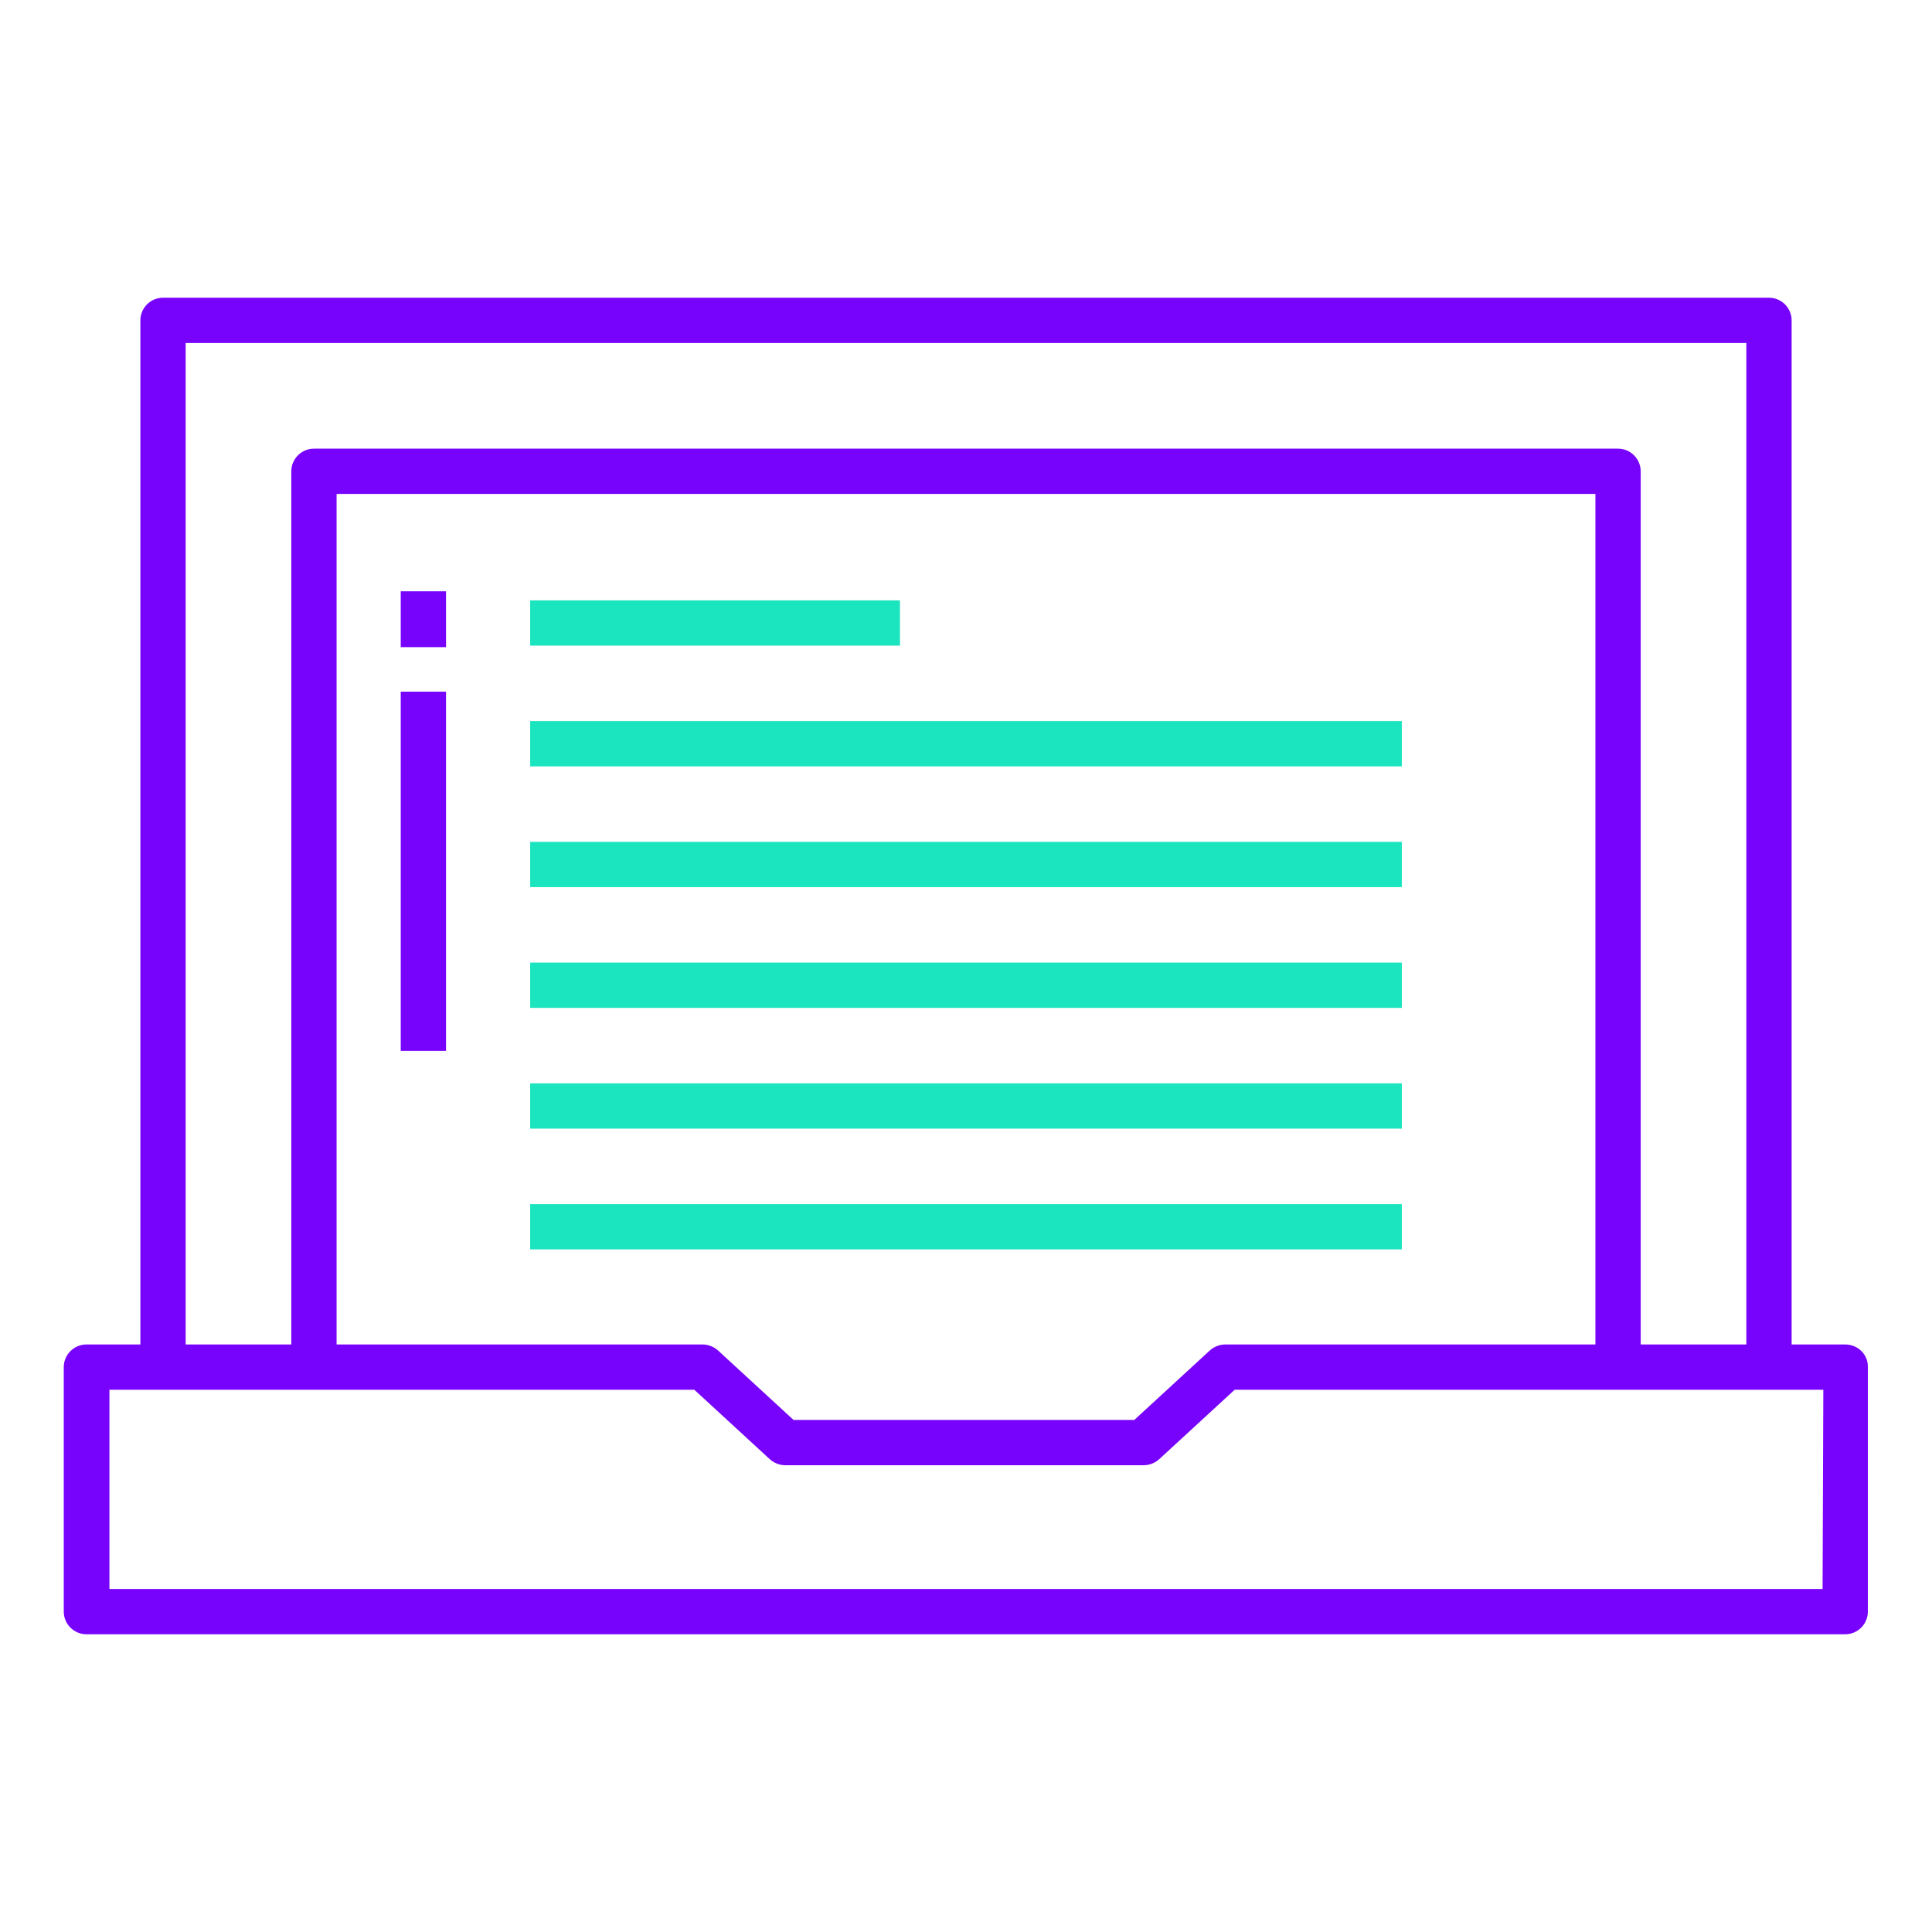
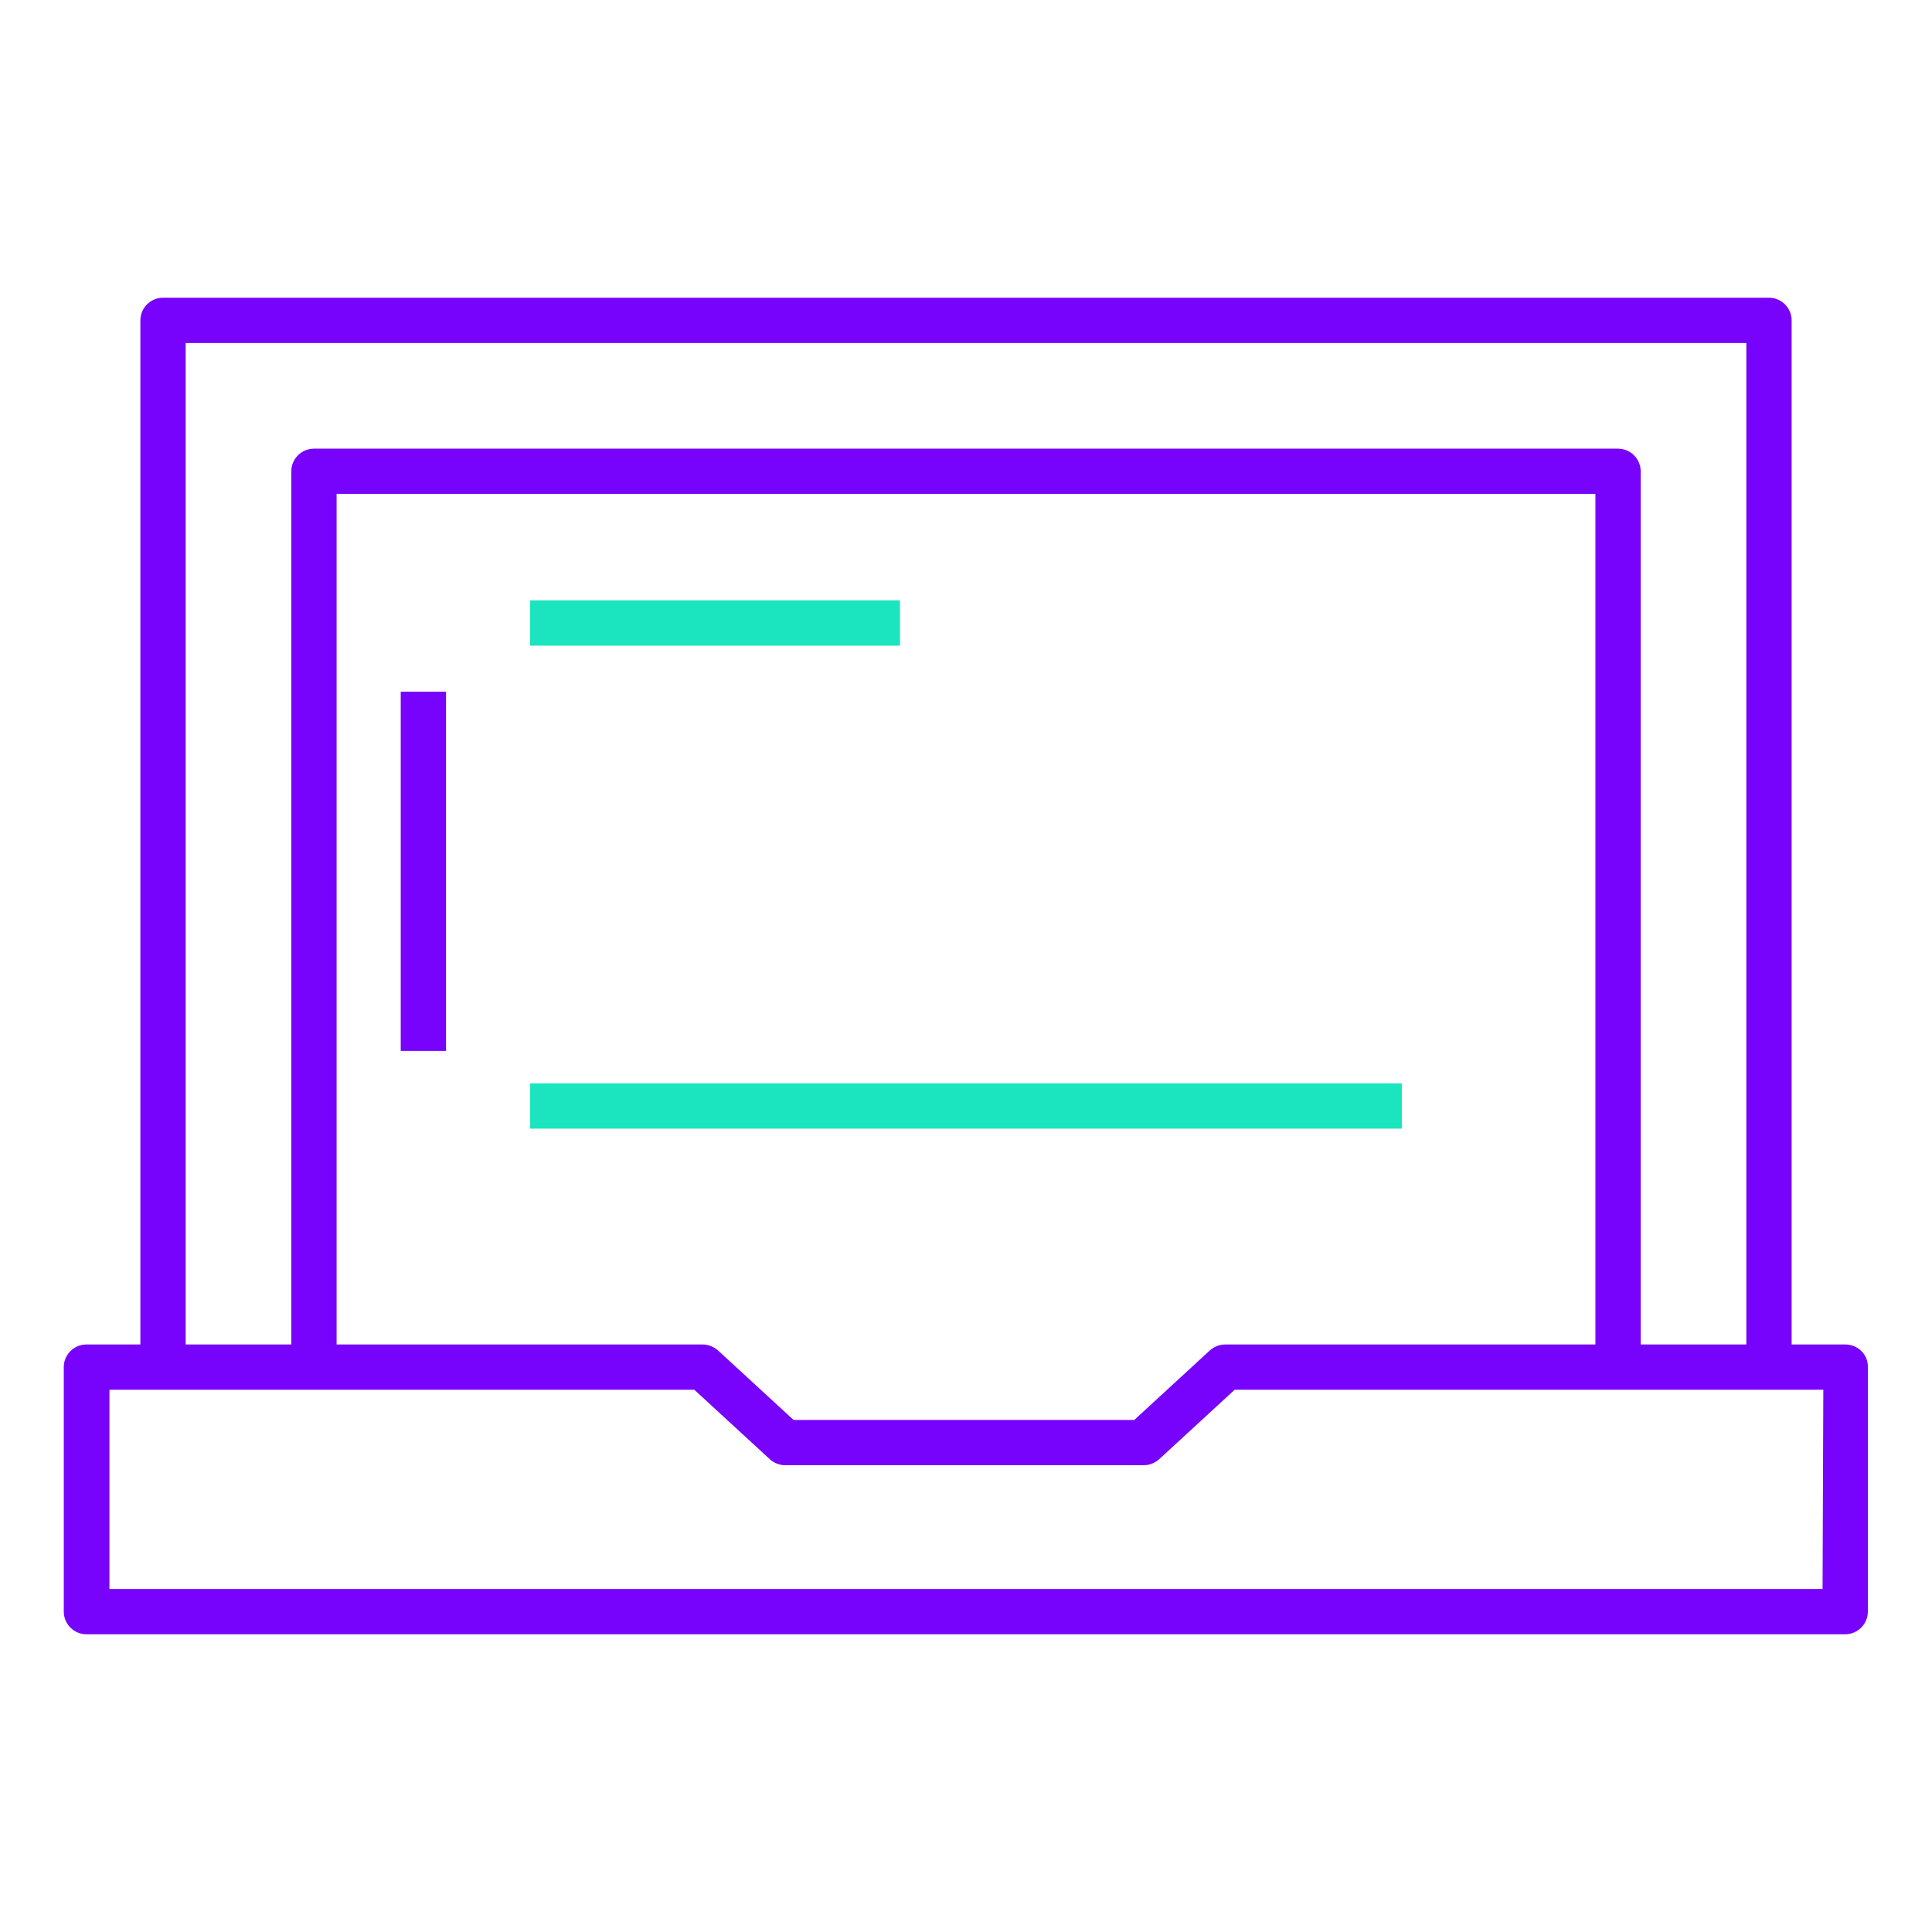
<svg xmlns="http://www.w3.org/2000/svg" version="1.1" id="Layer_1" x="0px" y="0px" viewBox="0 0 512 512" style="enable-background:new 0 0 512 512" xml:space="preserve">
  <style type="text/css">.st0{fill:#7703FC;}
	.st1{fill:#1AE5BE;}</style>
  <g>
    <path class="st0" d="M489,356.3h-14.2V84.9c0-3.3-2.7-6-6-6H43.2c-3.3,0-6,2.7-6,6v271.4H22.9c-3.3,0-6,2.7-6,6v64.8   c0,3.3,2.7,6,6,6H489c3.3,0,6-2.7,6-6v-64.8C495.1,359,492.4,356.3,489,356.3L489,356.3z M49.2,90.9h413.6v265.4h-28V124.9   c0-3.3-2.7-6-6-6H83.2c-3.3,0-6,2.7-6,6v231.4h-28C49.2,356.3,49.2,90.9,49.2,90.9z M422.8,356.3h-98.1c-1.5,0-3,0.6-4.1,1.6   l-20,18.4h-90.3l-20-18.4c-1.1-1-2.6-1.6-4.1-1.6h-97V130.9h333.6V356.3z M483,421.1H29v-52.8h155l20,18.4c1.1,1,2.6,1.6,4.1,1.6   h95c1.5,0,3-0.6,4.1-1.6l20-18.4h156L483,421.1z" />
-     <path class="st0" d="M106.2,156.7h12v14.8h-12V156.7z" />
    <path class="st0" d="M106.2,183.3h12v95.2h-12V183.3z" />
    <g>
-       <path class="st1" d="M140.5,159.1h98v12h-98V159.1z" />
-       <path class="st1" d="M140.5,191.1h231v12h-231V191.1z" />
-       <path class="st1" d="M140.5,223.1h231v12h-231V223.1z" />
-       <path class="st1" d="M140.5,255.1h231v12h-231V255.1z" />
+       <path class="st1" d="M140.5,159.1h98v12h-98z" />
      <path class="st1" d="M140.5,287.1h231v12h-231V287.1z" />
-       <path class="st1" d="M140.5,319.1h231v12h-231V319.1z" />
    </g>
  </g>
</svg>